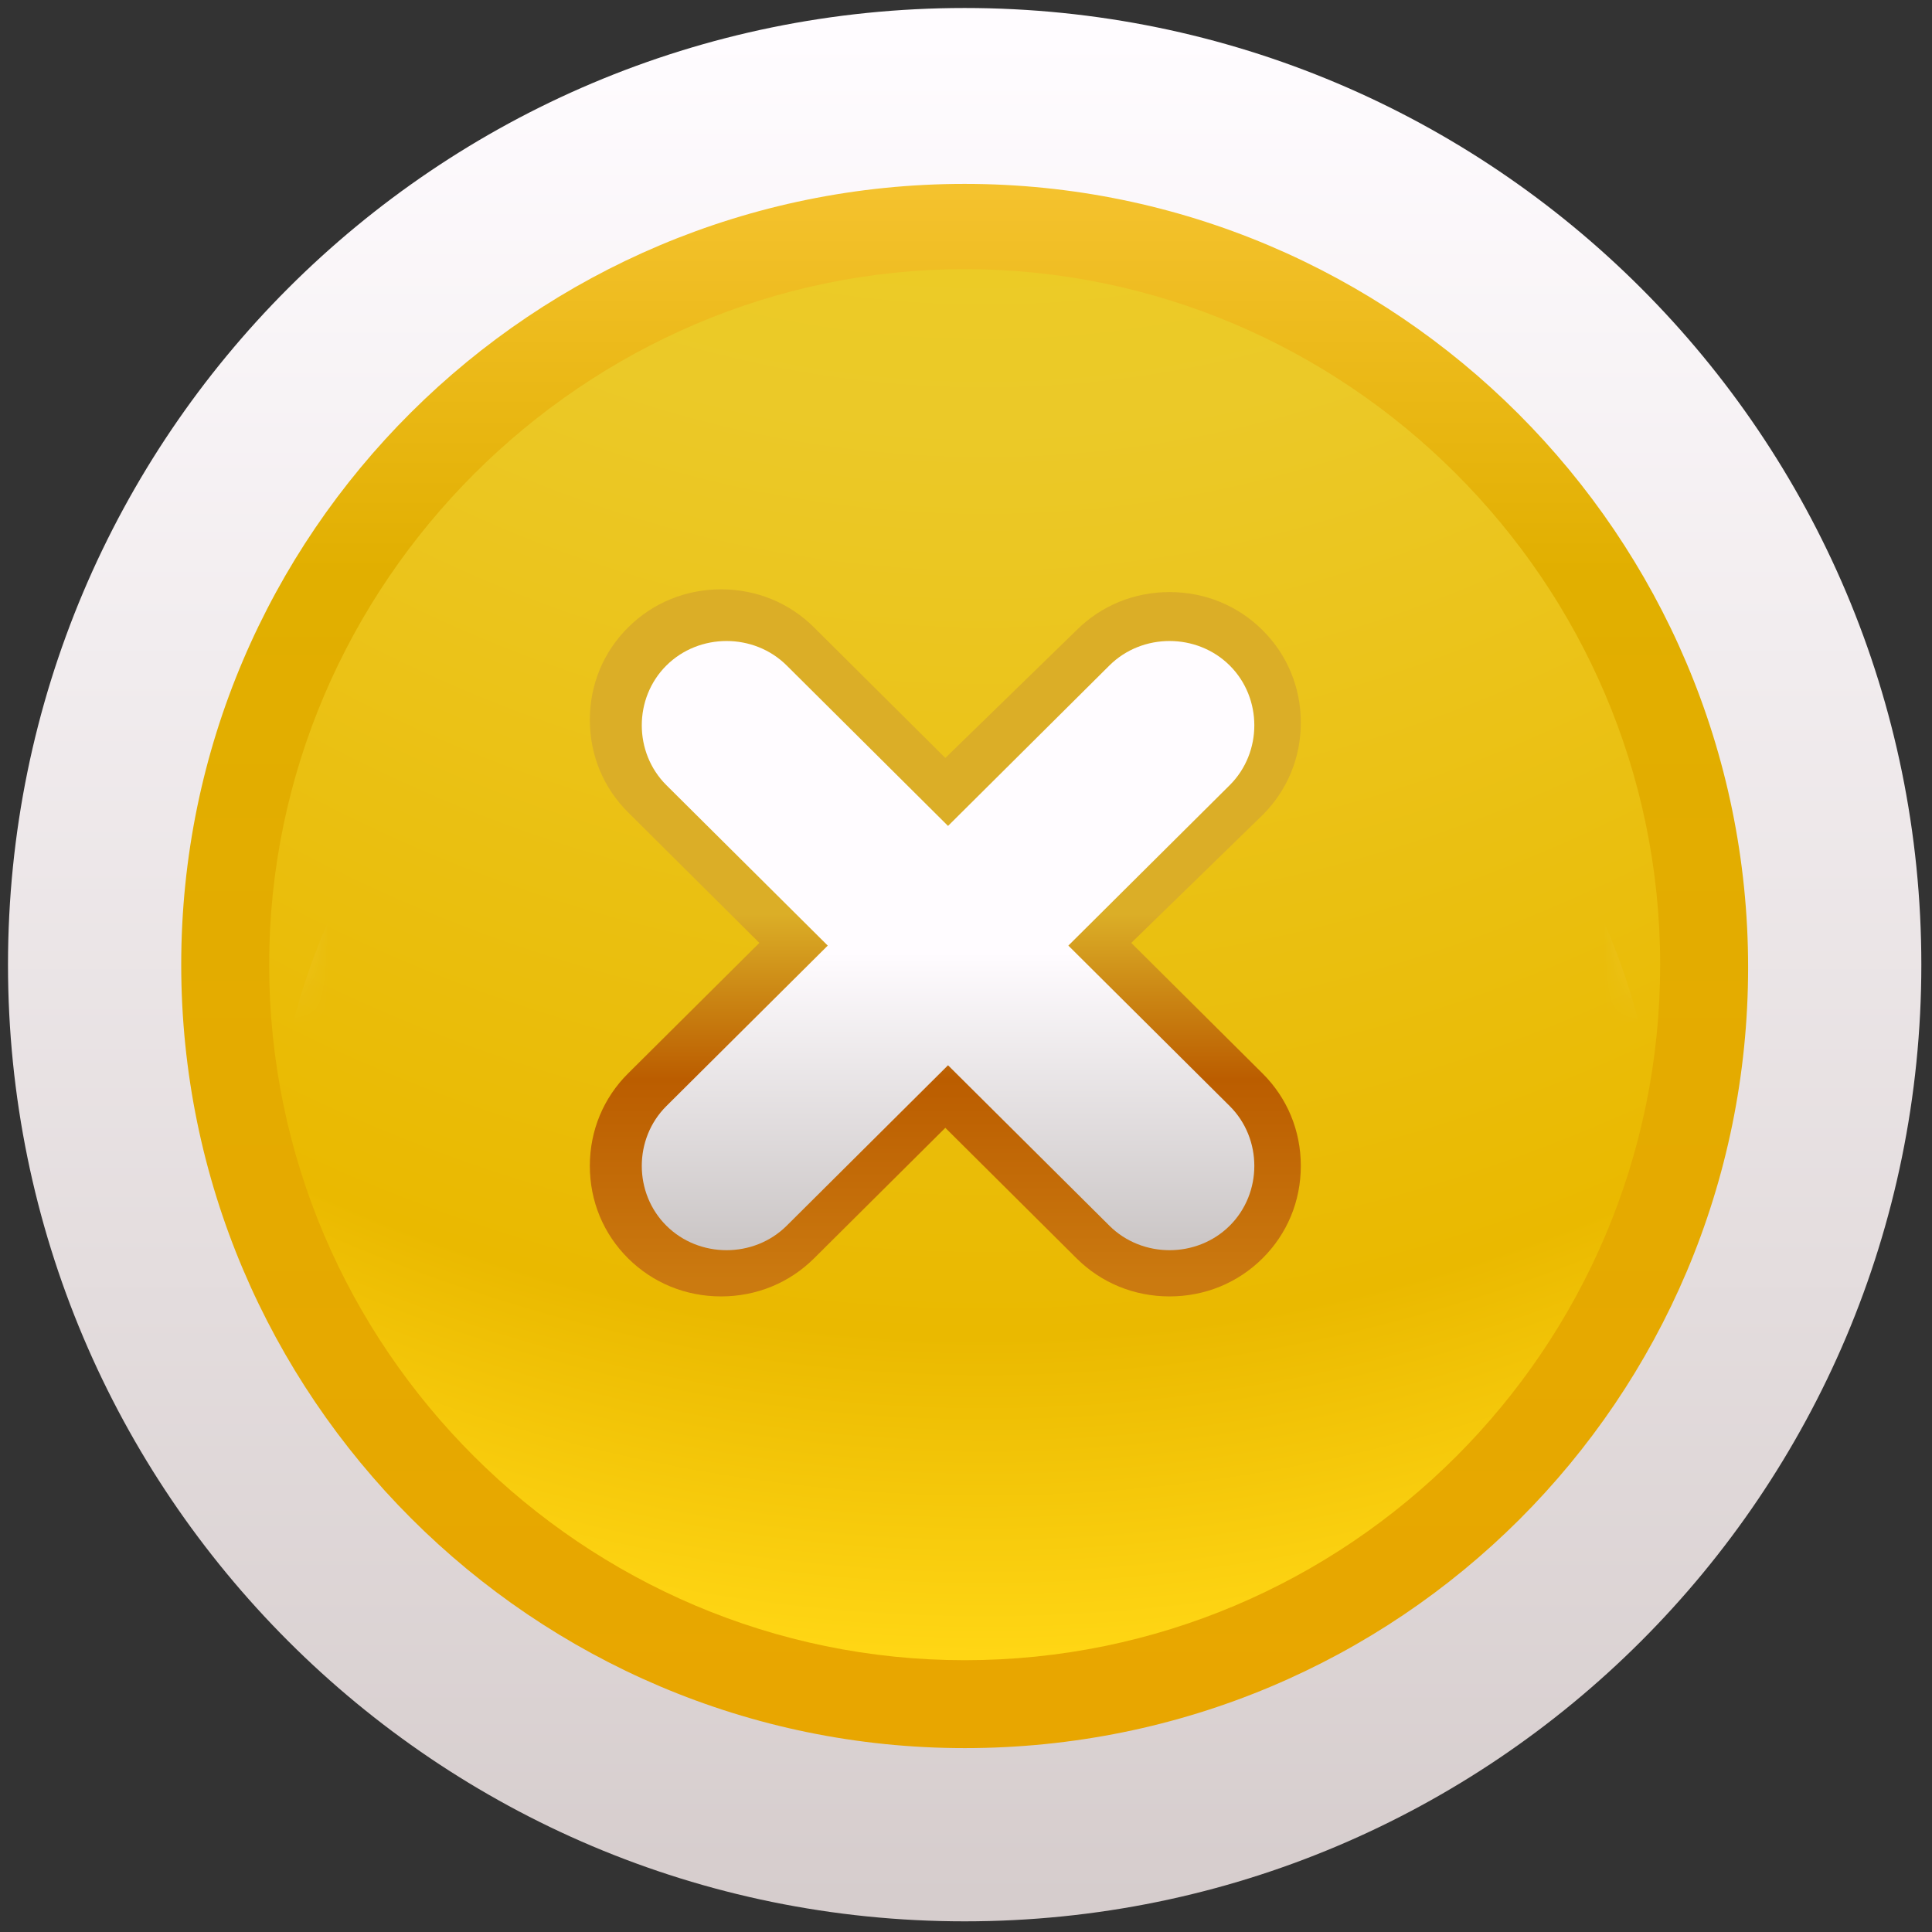
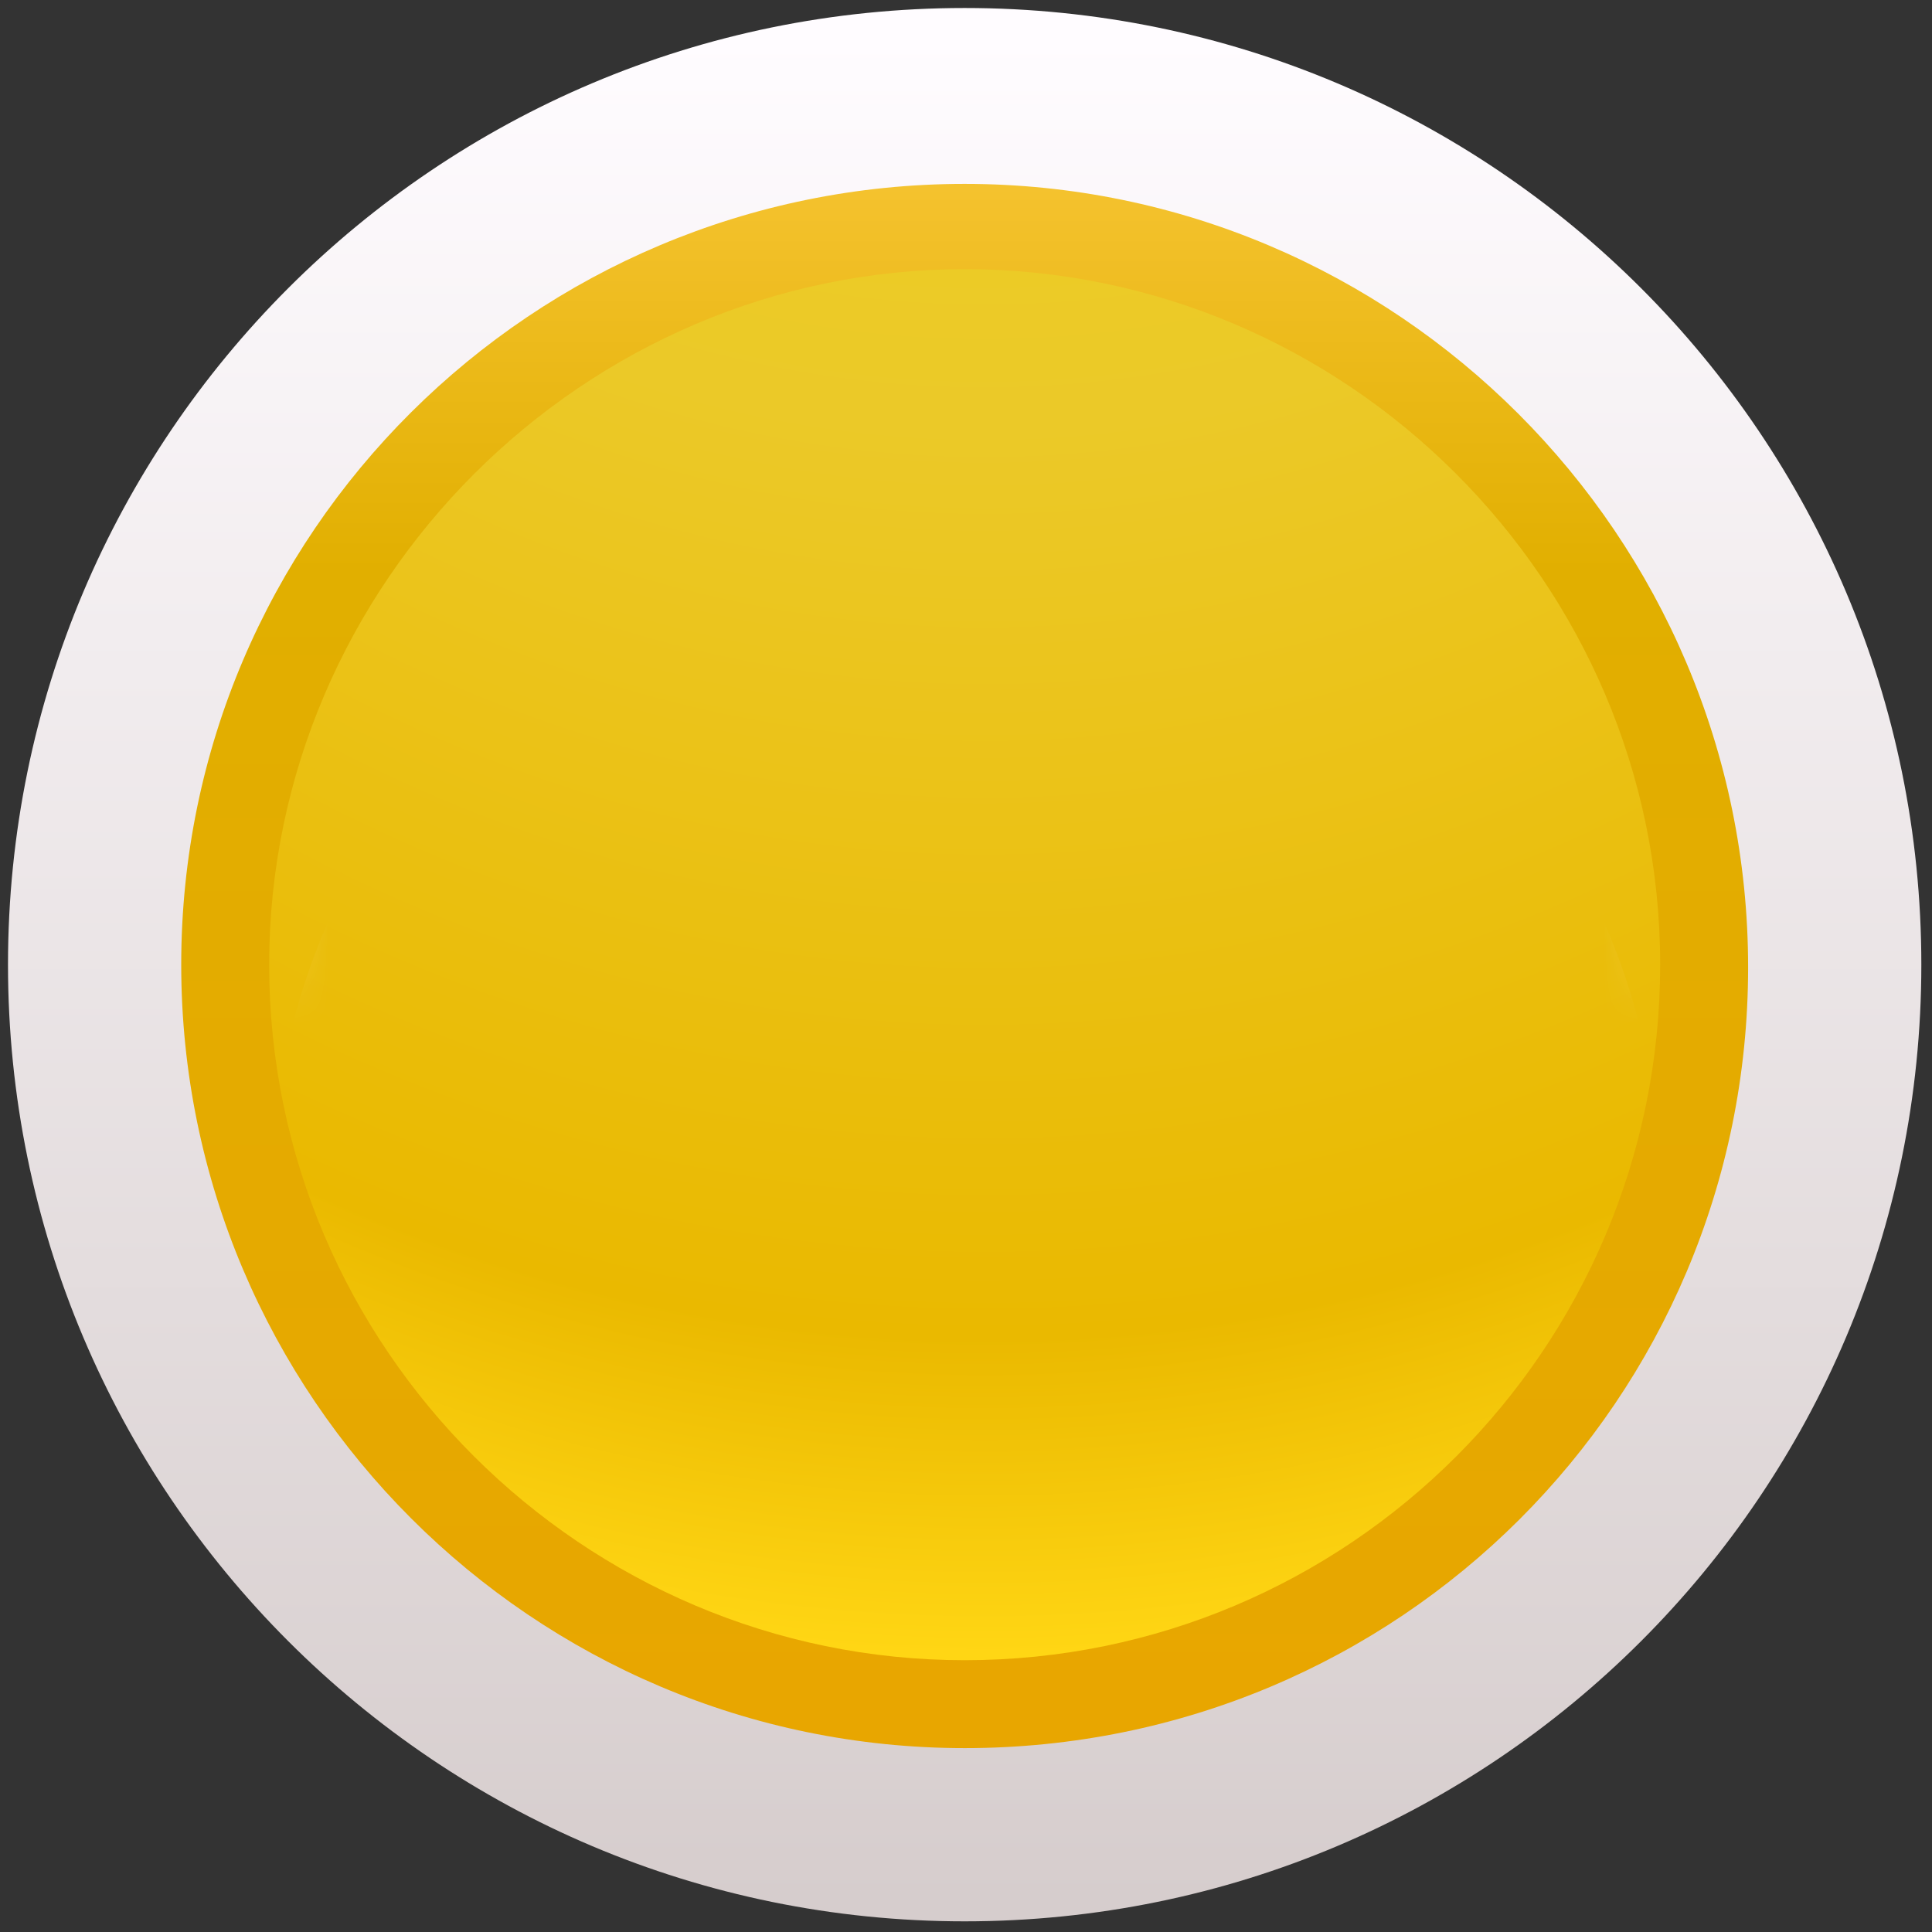
<svg xmlns="http://www.w3.org/2000/svg" width="50" height="50" viewBox="0 0 50 50" fill="none">
  <rect x="0" y="0" width="50" height="50" fill="#333333" stroke="none" />
  <path d="M24.965 49.724C38.639 49.724 49.724 38.639 49.724 24.965C49.724 11.292 38.639 0.207 24.965 0.207C11.292 0.207 0.207 11.292 0.207 24.965C0.207 38.639 11.292 49.724 24.965 49.724Z" fill="url(#paint0_linear)" />
  <path d="M24.966 45.241C13.793 45.241 4.69 36.138 4.69 24.965C4.69 13.793 13.793 4.759 24.966 4.759C36.138 4.759 45.241 13.862 45.241 25.034C45.241 36.207 36.207 45.241 24.966 45.241Z" fill="url(#paint1_linear)" />
  <path d="M24.965 42.966C15.103 42.966 6.966 34.897 6.966 24.966C6.966 15.104 15.103 6.966 24.965 6.966C34.828 6.966 42.965 15.034 42.965 24.966C42.965 34.897 34.897 42.966 24.965 42.966Z" fill="url(#paint2_radial)" />
  <mask id="mask0" mask-type="alpha" maskUnits="userSpaceOnUse" x="6" y="6" width="37" height="21">
    <path d="M24.965 9.241C34.483 9.241 42.345 16.69 42.897 26.069C42.897 25.724 42.965 25.31 42.965 24.966C42.965 15.104 34.897 6.966 24.965 6.966C15.034 6.966 6.966 15.104 6.966 24.966C6.966 25.379 6.966 25.724 7.034 26.069C7.655 16.759 15.448 9.241 24.965 9.241Z" fill="url(#paint3_linear)" />
  </mask>
  <g mask="url(#mask0)">
    <path opacity="0.5" d="M25 15.276C34.517 15.276 42.379 22.724 42.931 32.103C42.931 31.759 43 31.345 43 31C43 21.138 34.931 13 25 13C15.069 13 7 21.138 7 31C7 31.414 7 31.759 7.069 32.103C7.69 22.793 15.483 15.276 25 15.276Z" fill="url(#paint4_linear)" />
    <path d="M30.621 36.759C29.103 36.759 27.724 36.207 26.69 35.103L25.035 33.448L23.379 35.103C22.345 36.138 20.896 36.759 19.448 36.759C17.931 36.759 16.552 36.207 15.517 35.103C14.483 34.069 13.862 32.621 13.862 31.172C13.862 29.655 14.414 28.276 15.517 27.241L17.172 25.586L15.517 23.931C14.483 22.897 13.862 21.448 13.862 20C13.862 18.483 14.414 17.104 15.517 16.069C16.552 15.034 18 14.414 19.448 14.414C20.965 14.414 22.345 14.966 23.379 16.069L25.035 17.724L26.69 16.069C27.724 15.034 29.172 14.414 30.621 14.414C32.069 14.414 33.517 14.966 34.552 16.069C35.586 17.104 36.207 18.552 36.207 20C36.207 21.517 35.655 22.897 34.552 23.931L32.897 25.586L34.552 27.241C35.586 28.276 36.207 29.655 36.207 31.172C36.207 32.69 35.655 34.069 34.552 35.103C33.517 36.207 32.138 36.759 30.621 36.759Z" fill="#1739A6" />
    <path d="M30.621 35.655C29.103 35.655 27.724 35.103 26.69 34L25.035 32.345L23.379 34C22.345 35.035 20.896 35.655 19.448 35.655C17.931 35.655 16.552 35.103 15.517 34C14.483 32.966 13.862 31.517 13.862 30.069C13.862 28.552 14.414 27.172 15.517 26.138L17.172 24.483L15.517 22.828C14.483 21.793 13.862 20.345 13.862 18.897C13.862 17.379 14.414 16 15.517 14.966C16.552 13.931 18 13.31 19.448 13.31C20.965 13.31 22.345 13.862 23.379 14.966L25.035 16.621L26.69 14.966C27.724 13.931 29.172 13.31 30.621 13.31C32.069 13.31 33.517 13.862 34.552 14.966C35.586 16 36.207 17.448 36.207 18.897C36.207 20.414 35.655 21.793 34.552 22.828L32.897 24.483L34.552 26.138C35.586 27.172 36.207 28.552 36.207 30.069C36.207 31.586 35.655 32.966 34.552 34C33.517 35.035 32.138 35.655 30.621 35.655Z" fill="url(#paint5_linear)" />
-     <path d="M30.621 33.379C29.724 33.379 28.897 33.035 28.276 32.414L24.965 29.103L21.655 32.414C21.035 33.035 20.207 33.379 19.31 33.379C18.414 33.379 17.586 33.035 16.965 32.414C16.345 31.793 16 30.965 16 30.069C16 29.172 16.345 28.345 16.965 27.724L20.276 24.414L16.965 21.103C16.345 20.483 16 19.655 16 18.759C16 17.862 16.345 17.035 16.965 16.414C17.586 15.793 18.414 15.448 19.31 15.448C20.207 15.448 21.035 15.793 21.655 16.414L24.965 19.724L28.276 16.414C28.897 15.793 29.724 15.448 30.621 15.448C31.517 15.448 32.345 15.793 32.965 16.414C33.586 17.035 33.931 17.862 33.931 18.759C33.931 19.655 33.586 20.483 32.965 21.103L29.655 24.414L32.965 27.724C33.586 28.345 33.931 29.172 33.931 30.069C33.931 30.965 33.586 31.793 32.965 32.414C32.345 33.035 31.517 33.379 30.621 33.379Z" fill="black" />
    <path d="M32.138 28.552L28.069 24.483L32.138 20.414C32.965 19.586 32.965 18.207 32.138 17.38C31.31 16.552 29.931 16.552 29.103 17.38L25.034 21.448L20.896 17.311C20.069 16.483 18.69 16.483 17.862 17.311C17.034 18.138 17.034 19.517 17.862 20.345L21.931 24.414L17.862 28.483C17.034 29.311 17.034 30.69 17.862 31.517C18.69 32.345 20.069 32.345 20.896 31.517L24.965 27.448L29.034 31.517C29.862 32.345 31.241 32.345 32.069 31.517C32.965 30.759 32.965 29.38 32.138 28.552Z" fill="url(#paint6_linear)" />
  </g>
-   <path d="M30.268 33.551C29.348 33.551 28.498 33.199 27.862 32.566L24.465 29.188L21.068 32.566C20.431 33.199 19.582 33.551 18.662 33.551C17.742 33.551 16.892 33.199 16.255 32.566C15.618 31.933 15.265 31.088 15.265 30.173C15.265 29.258 15.618 28.413 16.255 27.78L19.652 24.402L16.255 21.023C15.618 20.39 15.265 19.546 15.265 18.631C15.265 17.715 15.618 16.871 16.255 16.238C16.892 15.604 17.742 15.252 18.662 15.252C19.582 15.252 20.431 15.604 21.068 16.238L24.465 19.616L27.862 16.308C28.498 15.675 29.348 15.323 30.268 15.323C31.188 15.323 32.037 15.675 32.674 16.308C33.311 16.941 33.665 17.786 33.665 18.701C33.665 19.616 33.311 20.46 32.674 21.094L29.277 24.402L32.674 27.78C33.311 28.413 33.665 29.258 33.665 30.173C33.665 31.088 33.311 31.933 32.674 32.566C32.037 33.199 31.188 33.551 30.268 33.551Z" fill="url(#paint7_linear)" />
-   <path d="M31.825 28.625L27.649 24.472L31.825 20.32C32.674 19.475 32.674 18.067 31.825 17.223C30.975 16.378 29.56 16.378 28.711 17.223L24.535 21.375L20.36 17.223C19.511 16.378 18.095 16.378 17.246 17.223C16.397 18.067 16.397 19.475 17.246 20.32L21.422 24.472L17.246 28.625C16.397 29.469 16.397 30.877 17.246 31.721C18.095 32.566 19.511 32.566 20.36 31.721L24.535 27.569L28.711 31.721C29.56 32.566 30.975 32.566 31.825 31.721C32.674 30.877 32.674 29.469 31.825 28.625Z" fill="url(#paint8_linear)" />
  <defs>
    <linearGradient id="paint0_linear" x1="24.998" y1="0.909" x2="24.998" y2="49.248" gradientUnits="userSpaceOnUse">
      <stop stop-color="#FFFCFF" />
      <stop offset="1" stop-color="#D6CDCD" />
    </linearGradient>
    <linearGradient id="paint1_linear" x1="24.957" y1="44.409" x2="24.957" y2="4.403" gradientUnits="userSpaceOnUse">
      <stop stop-color="#E8A600" />
      <stop offset="0.739" stop-color="#E1AF00" />
      <stop offset="1" stop-color="#F5C330" />
    </linearGradient>
    <radialGradient id="paint2_radial" cx="0" cy="0" r="1" gradientUnits="userSpaceOnUse" gradientTransform="translate(25.473 -44.3) scale(61.111 87.046)">
      <stop stop-color="#F7E311" />
      <stop offset="0.637" stop-color="#EBC928" />
      <stop offset="0.906" stop-color="#EAB900" />
      <stop offset="1" stop-color="#FFD614" />
    </radialGradient>
    <linearGradient id="paint3_linear" x1="24.997" y1="21.148" x2="24.997" y2="7.298" gradientUnits="userSpaceOnUse">
      <stop />
      <stop offset="1" stop-color="white" />
    </linearGradient>
    <linearGradient id="paint4_linear" x1="25.031" y1="27.183" x2="25.031" y2="13.332" gradientUnits="userSpaceOnUse">
      <stop stop-color="white" />
      <stop offset="1" stop-color="white" />
    </linearGradient>
    <linearGradient id="paint5_linear" x1="24.997" y1="36.862" x2="24.997" y2="14.525" gradientUnits="userSpaceOnUse">
      <stop stop-color="#FF9366" />
      <stop offset="1" stop-color="#FFD794" />
    </linearGradient>
    <linearGradient id="paint6_linear" x1="24.996" y1="24.652" x2="24.996" y2="31.96" gradientUnits="userSpaceOnUse">
      <stop stop-color="#FFFCFF" />
      <stop offset="1" stop-color="#CCC7C7" />
    </linearGradient>
    <linearGradient id="paint7_linear" x1="24.466" y1="33.222" x2="24.466" y2="16.075" gradientUnits="userSpaceOnUse">
      <stop stop-color="#CB7A10" />
      <stop offset="0.309" stop-color="#BB5D00" />
      <stop offset="0.558" stop-color="#DBAE27" />
      <stop offset="1" stop-color="#DBAE27" />
    </linearGradient>
    <linearGradient id="paint8_linear" x1="24.488" y1="24.651" x2="24.488" y2="32.109" gradientUnits="userSpaceOnUse">
      <stop stop-color="#FFFCFF" />
      <stop offset="1" stop-color="#CCC7C7" />
    </linearGradient>
  </defs>
</svg>